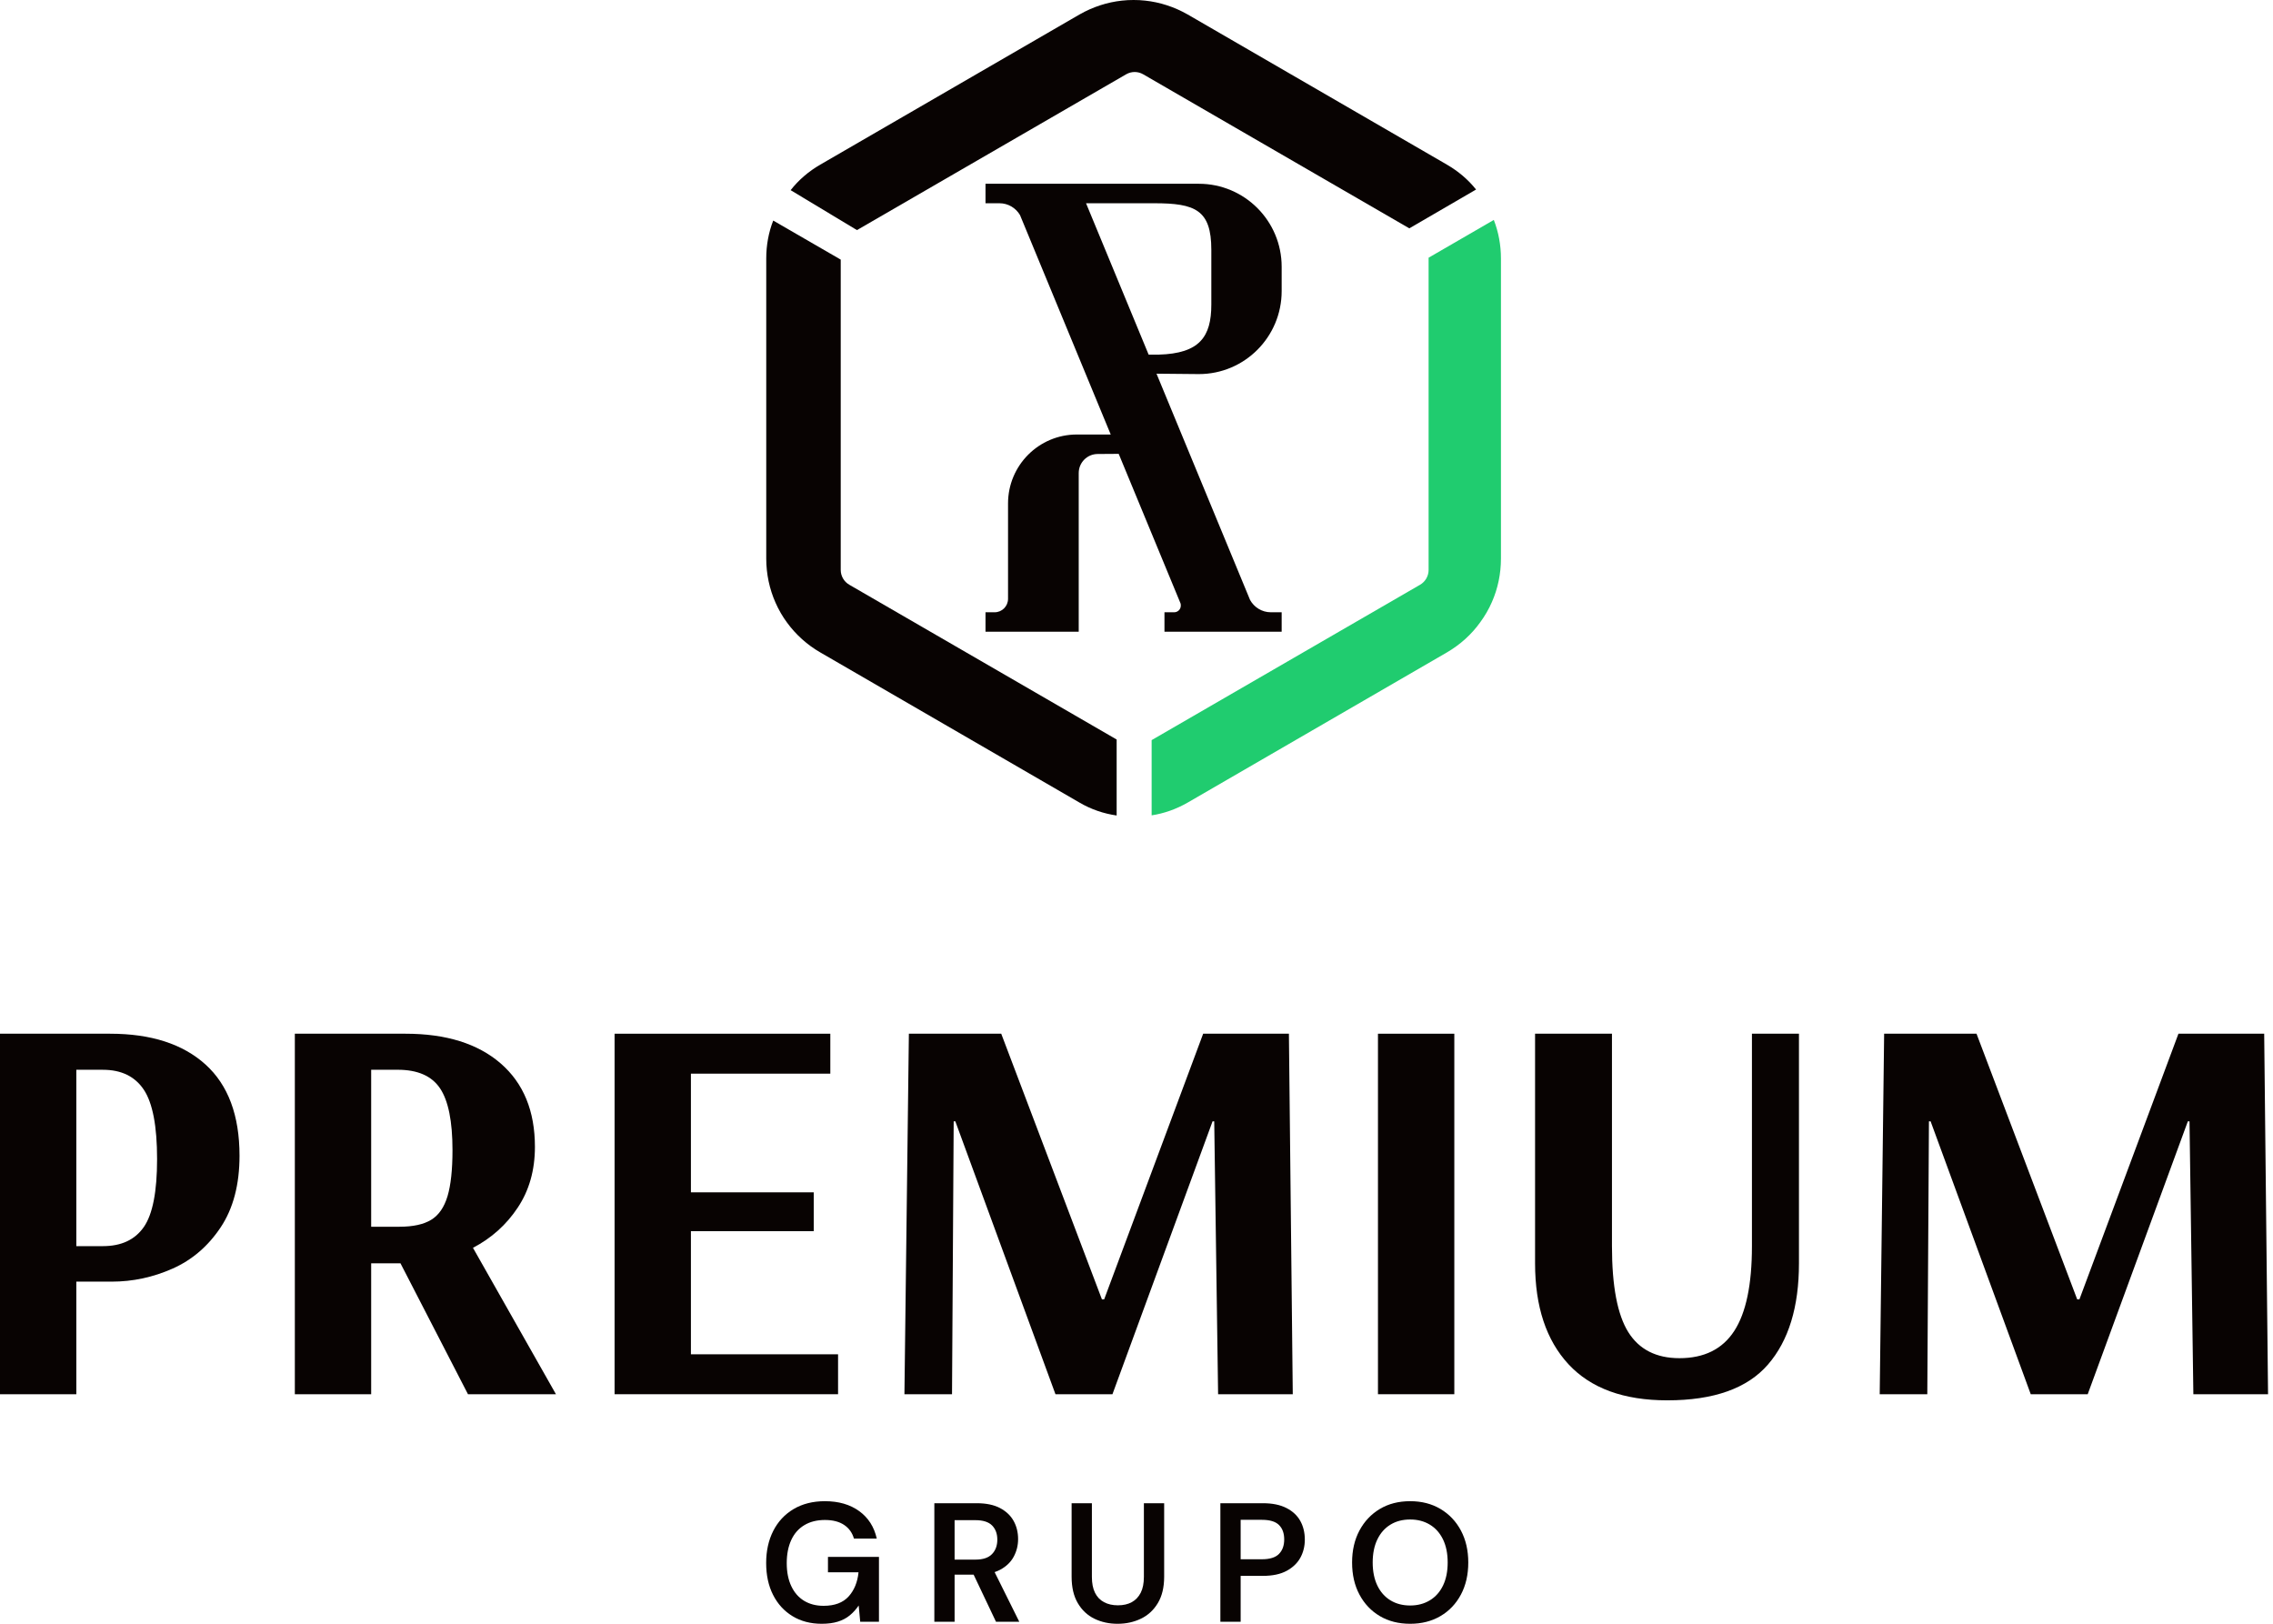
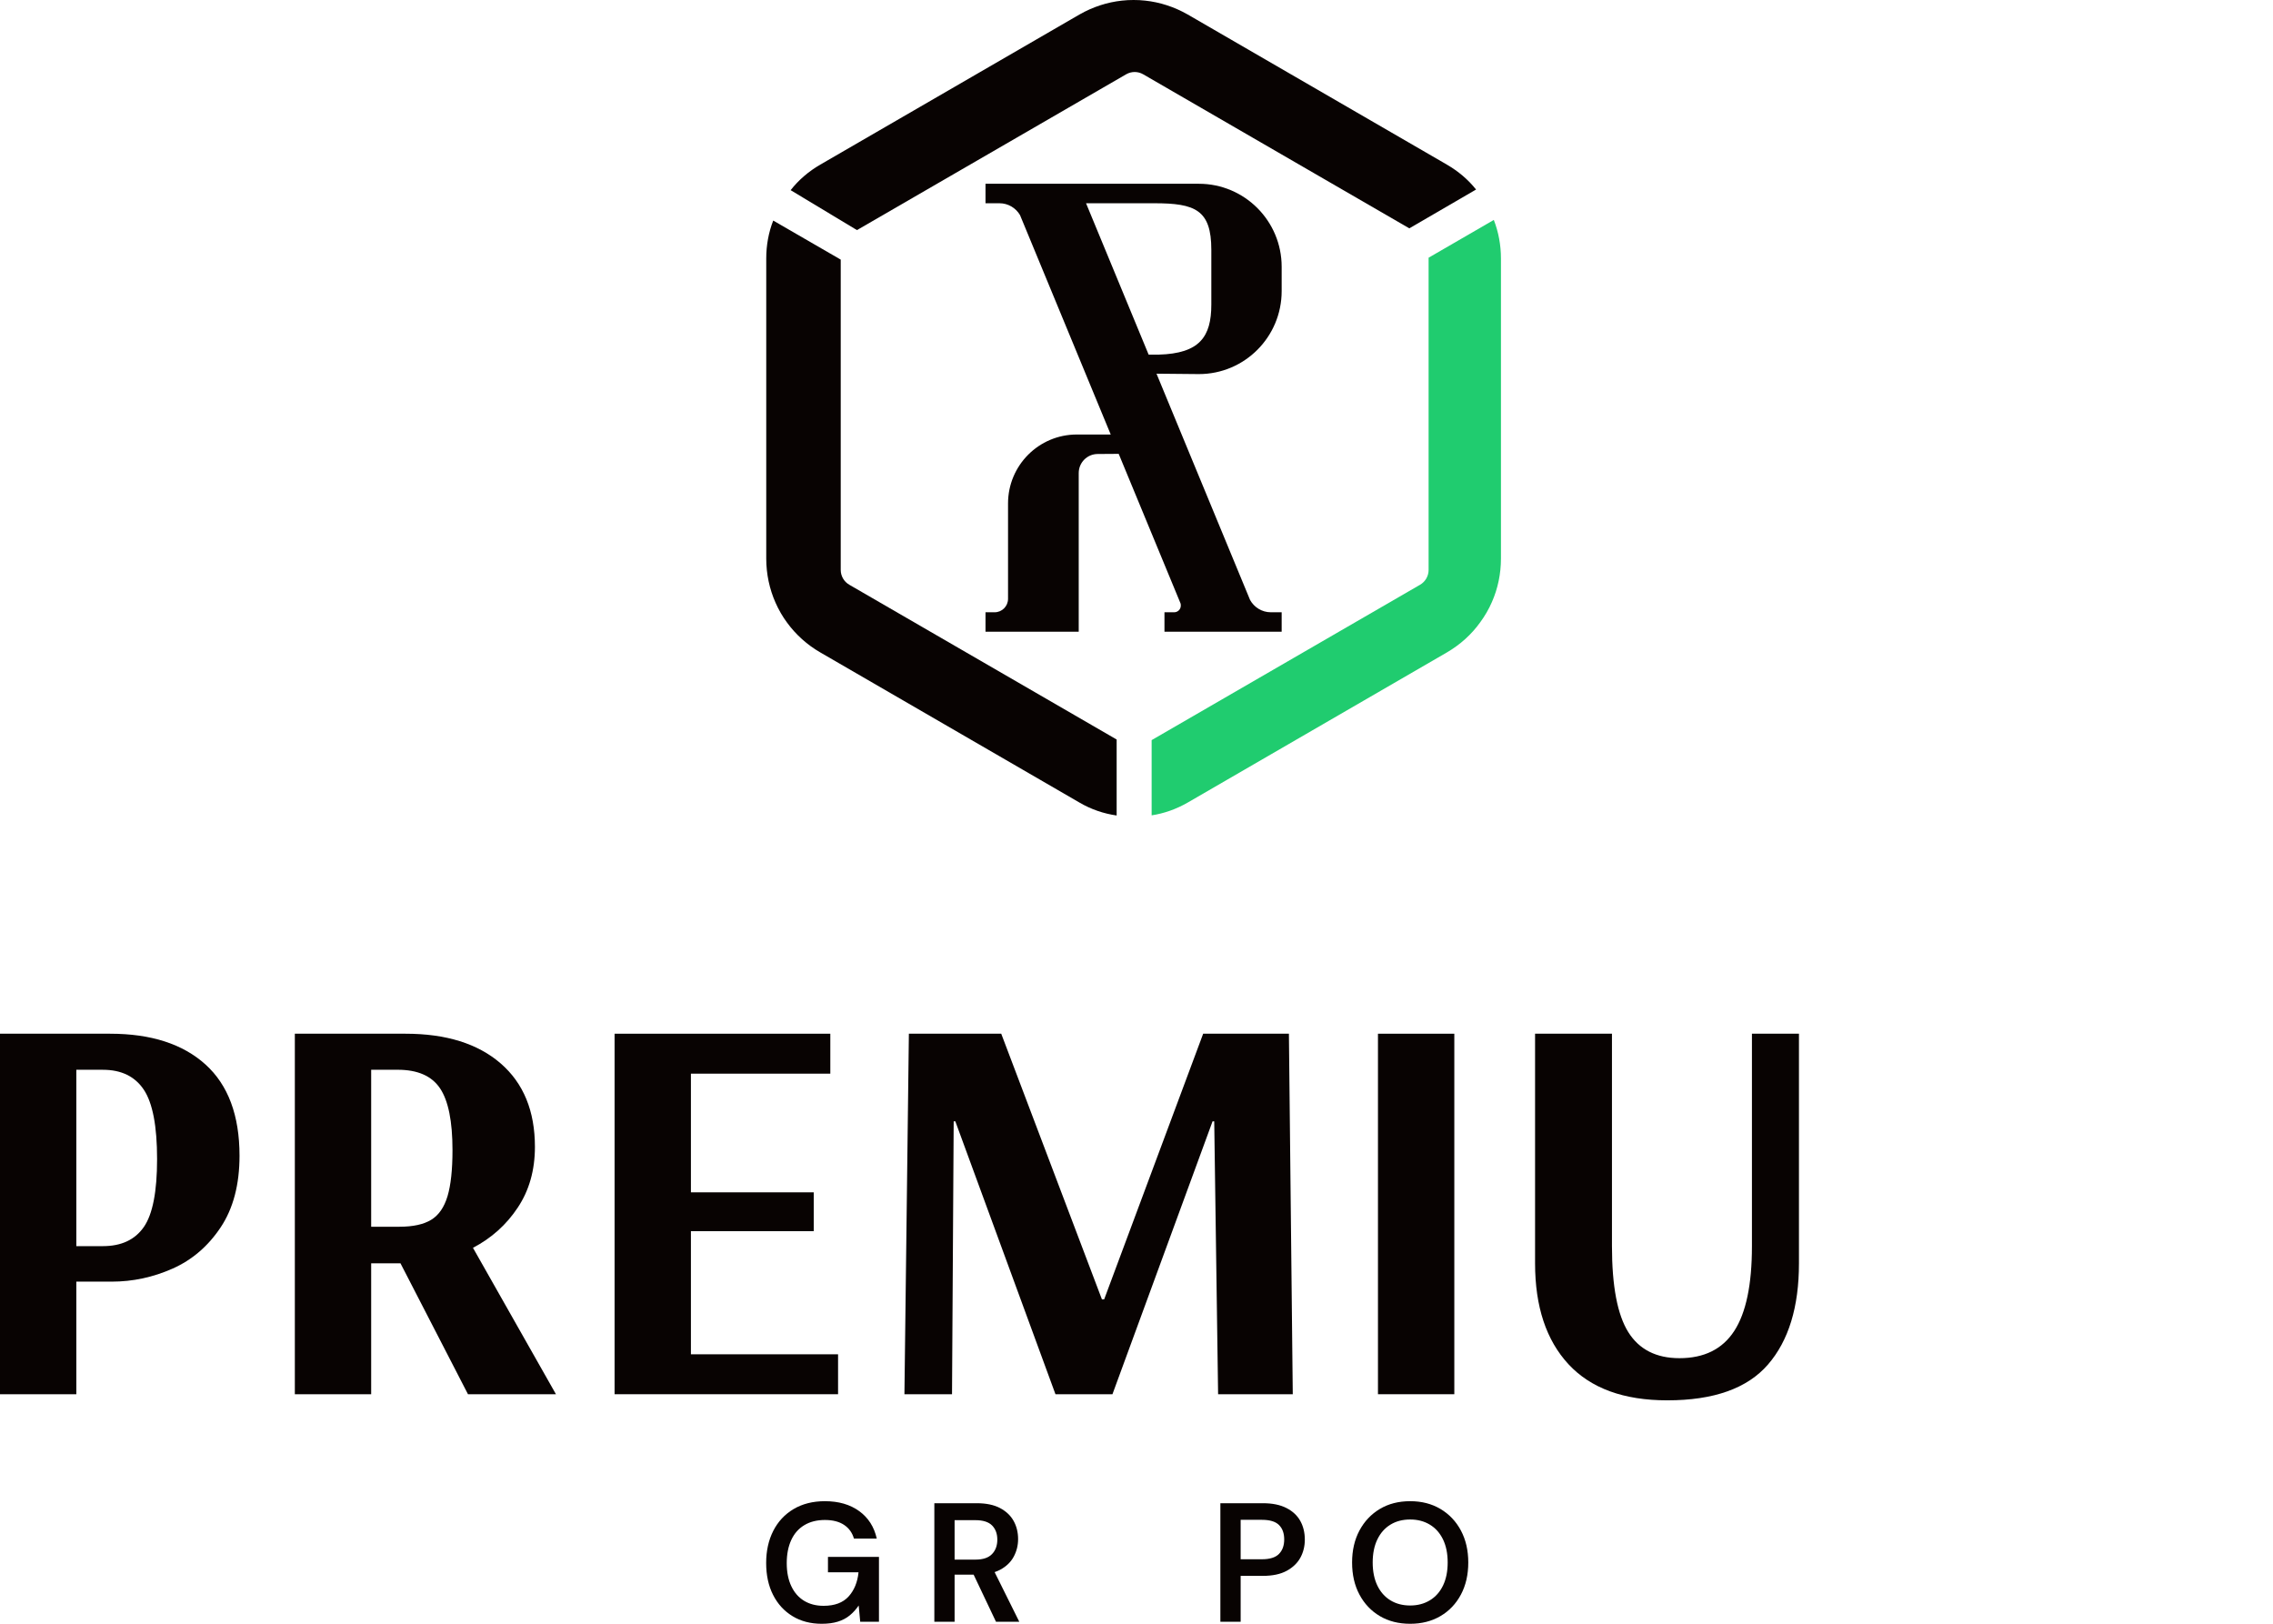
<svg xmlns="http://www.w3.org/2000/svg" width="112" height="80" viewBox="0 0 112 80" fill="none">
  <path d="M5.07 61.396C5.978 61.396 6.65 61.082 7.087 60.453C7.523 59.825 7.74 58.709 7.74 57.106C7.74 55.485 7.523 54.346 7.087 53.69C6.65 53.034 5.978 52.707 5.07 52.707H3.761V61.396H5.07ZM-0.001 50.93H5.423C7.441 50.93 9.008 51.436 10.126 52.447C11.243 53.458 11.802 54.956 11.802 56.942C11.802 58.363 11.493 59.538 10.875 60.467C10.257 61.396 9.467 62.075 8.504 62.503C7.541 62.931 6.541 63.145 5.505 63.145H3.761V68.692H-0.001V50.93Z" fill="#080302" />
  <path d="M19.68 60.44C20.352 60.44 20.874 60.326 21.247 60.098C21.619 59.871 21.887 59.483 22.051 58.936C22.214 58.39 22.296 57.635 22.296 56.668C22.296 55.247 22.092 54.232 21.683 53.622C21.274 53.011 20.579 52.706 19.598 52.706H18.289V60.44H19.68ZM14.528 50.93H19.98C21.978 50.93 23.541 51.417 24.668 52.392C25.794 53.367 26.358 54.738 26.358 56.505C26.358 57.652 26.076 58.65 25.512 59.497C24.95 60.344 24.213 61.005 23.305 61.478L27.394 68.692H23.059L19.734 62.243H18.289V68.692H14.528V50.93Z" fill="#080302" />
  <path d="M30.283 68.692V50.93H40.913V52.898H34.044V58.745H40.096V60.658H34.044V66.725H41.295V68.692H30.283Z" fill="#080302" />
  <path d="M44.565 68.692L44.784 50.93H49.335L54.297 64.02H54.406L59.285 50.93H63.51L63.7 68.692H60.021L59.83 55.247H59.748L54.815 68.692H52.007L47.073 55.247H46.992L46.91 68.692H44.565Z" fill="#080302" />
  <path d="M67.898 50.93H71.66V68.692H67.898V50.93Z" fill="#080302" />
  <path d="M77.288 67.217C76.189 66.032 75.639 64.374 75.639 62.243V50.93H79.428V61.396C79.428 63.363 79.697 64.775 80.232 65.632C80.768 66.488 81.609 66.916 82.754 66.916C83.971 66.916 84.871 66.47 85.452 65.577C86.034 64.685 86.325 63.291 86.325 61.396V50.93H88.642V62.243C88.642 64.393 88.133 66.055 87.115 67.23C86.097 68.405 84.444 68.993 82.154 68.993C80.01 68.993 78.388 68.401 77.288 67.217Z" fill="#080302" />
-   <path d="M92.621 68.692L92.839 50.93H97.391L102.353 64.02H102.461L107.341 50.93H111.566L111.756 68.692H108.076L107.886 55.247H107.804L102.87 68.692H100.063L95.129 55.247H95.047L94.966 68.692H92.621Z" fill="#080302" />
  <path d="M40.489 80.002C39.94 80.002 39.46 79.876 39.05 79.626C38.639 79.376 38.32 79.027 38.093 78.579C37.865 78.132 37.752 77.608 37.752 77.007C37.752 76.412 37.868 75.885 38.101 75.426C38.334 74.968 38.668 74.609 39.103 74.35C39.539 74.092 40.054 73.962 40.647 73.962C41.323 73.962 41.886 74.125 42.336 74.451C42.785 74.776 43.074 75.228 43.202 75.806H42.078C41.995 75.517 41.833 75.291 41.591 75.13C41.35 74.969 41.035 74.888 40.647 74.888C40.253 74.888 39.914 74.973 39.632 75.143C39.349 75.313 39.134 75.557 38.987 75.877C38.84 76.197 38.766 76.576 38.766 77.015C38.766 77.455 38.841 77.833 38.991 78.15C39.141 78.467 39.352 78.707 39.623 78.871C39.895 79.035 40.214 79.117 40.581 79.117C41.124 79.117 41.535 78.964 41.812 78.659C42.09 78.353 42.253 77.955 42.303 77.466H40.797V76.707H43.31V79.901H42.386L42.311 79.101C42.183 79.29 42.036 79.452 41.87 79.589C41.704 79.725 41.508 79.828 41.284 79.897C41.059 79.967 40.794 80.002 40.489 80.002Z" fill="#080302" />
  <path d="M49.076 79.901L47.853 77.324H48.943L50.224 79.901H49.076ZM47.037 76.84H48.069C48.435 76.84 48.706 76.75 48.88 76.569C49.055 76.388 49.142 76.151 49.142 75.856C49.142 75.567 49.056 75.334 48.885 75.159C48.712 74.984 48.438 74.897 48.061 74.897H47.037V76.84ZM46.039 79.901V74.062H48.127C48.593 74.062 48.976 74.142 49.275 74.3C49.575 74.459 49.798 74.67 49.945 74.934C50.092 75.198 50.166 75.497 50.166 75.831C50.166 76.142 50.093 76.431 49.949 76.698C49.805 76.965 49.582 77.179 49.28 77.341C48.977 77.502 48.588 77.582 48.111 77.582H47.037V79.901H46.039Z" fill="#080302" />
-   <path d="M55.066 80.002C54.645 80.002 54.264 79.918 53.922 79.751C53.581 79.585 53.31 79.329 53.107 78.984C52.904 78.639 52.803 78.205 52.803 77.682V74.062H53.802V77.691C53.802 78.008 53.853 78.269 53.956 78.475C54.058 78.681 54.206 78.835 54.401 78.938C54.595 79.041 54.822 79.092 55.083 79.092C55.35 79.092 55.577 79.041 55.765 78.938C55.954 78.835 56.101 78.681 56.207 78.475C56.312 78.269 56.364 78.008 56.364 77.691V74.062H57.363V77.682C57.363 78.205 57.259 78.639 57.051 78.984C56.843 79.329 56.566 79.585 56.219 79.751C55.873 79.918 55.488 80.002 55.066 80.002Z" fill="#080302" />
  <path d="M61.132 76.823H62.181C62.568 76.823 62.849 76.736 63.02 76.561C63.192 76.386 63.278 76.148 63.278 75.847C63.278 75.541 63.192 75.304 63.02 75.134C62.849 74.964 62.568 74.88 62.181 74.88H61.132V76.823ZM60.133 79.901V74.062H62.23C62.696 74.062 63.083 74.141 63.391 74.3C63.699 74.458 63.926 74.671 64.073 74.938C64.22 75.205 64.294 75.511 64.294 75.856C64.294 76.178 64.222 76.473 64.078 76.74C63.933 77.007 63.708 77.224 63.404 77.391C63.098 77.558 62.707 77.641 62.23 77.641H61.132V79.901H60.133Z" fill="#080302" />
  <path d="M69.486 79.101C69.852 79.101 70.174 79.016 70.455 78.846C70.735 78.677 70.951 78.433 71.104 78.117C71.257 77.799 71.333 77.421 71.333 76.982C71.333 76.543 71.257 76.165 71.104 75.848C70.951 75.531 70.735 75.287 70.455 75.118C70.174 74.948 69.852 74.864 69.486 74.864C69.114 74.864 68.789 74.948 68.512 75.118C68.234 75.287 68.02 75.531 67.867 75.848C67.715 76.165 67.638 76.543 67.638 76.982C67.638 77.421 67.715 77.799 67.867 78.117C68.02 78.433 68.234 78.677 68.512 78.846C68.789 79.016 69.114 79.101 69.486 79.101ZM69.486 80.002C68.914 80.002 68.415 79.875 67.988 79.622C67.561 79.369 67.226 79.016 66.985 78.562C66.743 78.109 66.623 77.583 66.623 76.982C66.623 76.387 66.743 75.863 66.985 75.409C67.226 74.957 67.561 74.602 67.988 74.346C68.415 74.09 68.914 73.962 69.486 73.962C70.051 73.962 70.549 74.09 70.979 74.346C71.409 74.602 71.745 74.957 71.986 75.409C72.227 75.863 72.348 76.387 72.348 76.982C72.348 77.583 72.227 78.109 71.986 78.562C71.745 79.016 71.409 79.369 70.979 79.622C70.549 79.875 70.051 80.002 69.486 80.002Z" fill="#080302" />
  <path d="M41.426 28.079V12.791L38.1 10.867C37.871 11.45 37.756 12.088 37.756 12.733V27.523C37.756 28.284 37.917 29.028 38.215 29.697C38.368 30.042 38.56 30.38 38.79 30.687C39.219 31.271 39.77 31.77 40.422 32.146L53.191 39.542C53.765 39.879 54.386 40.087 55.022 40.179V36.435L41.847 28.809C41.587 28.659 41.426 28.381 41.426 28.079Z" fill="#080302" />
  <path d="M56.33 3.661L69.443 11.25L72.732 9.338C72.342 8.847 71.859 8.44 71.292 8.109L58.523 0.714C57.864 0.338 57.151 0.108 56.431 0.031C56.24 0.008 56.048 0 55.857 0C55.665 0 55.474 0.008 55.282 0.031C54.562 0.108 53.85 0.338 53.191 0.714L40.422 8.109C39.847 8.44 39.349 8.87 38.958 9.369L42.226 11.337L55.489 3.661C55.75 3.51 56.07 3.51 56.33 3.661Z" fill="#080302" />
  <path d="M73.606 10.836L70.393 12.697V28.079C70.393 28.381 70.233 28.659 69.973 28.81L56.746 36.465V40.171C57.358 40.079 57.963 39.864 58.523 39.542L71.292 32.146C71.951 31.762 72.511 31.255 72.939 30.656C73.169 30.342 73.361 30.011 73.514 29.658C73.805 28.998 73.958 28.268 73.958 27.523V12.733C73.958 12.072 73.836 11.427 73.606 10.836Z" fill="#20CC6F" />
  <path d="M56.598 17.472L53.514 10.014H56.876C58.891 10.014 59.687 10.338 59.687 12.309V15.005C59.687 16.594 59.108 17.417 57.096 17.472H56.598ZM63.153 13.145C63.153 10.886 61.327 9.054 59.072 9.054H48.56V10.014H49.245C49.678 10.013 50.055 10.248 50.26 10.596L54.73 21.408H53.059C51.187 21.408 49.67 22.929 49.67 24.805V29.503C49.67 29.869 49.375 30.166 49.009 30.166H48.56V31.125H53.153V23.307C53.153 22.788 53.572 22.368 54.089 22.368L55.123 22.361L58.169 29.726C58.182 29.761 58.183 29.799 58.183 29.837C58.183 30.02 58.037 30.166 57.856 30.166H57.378V31.125H63.153V30.166H62.621C62.177 30.166 61.795 29.919 61.595 29.557L56.986 18.411L59.072 18.431C61.327 18.431 63.153 16.6 63.153 14.34V13.145Z" fill="#080302" />
</svg>